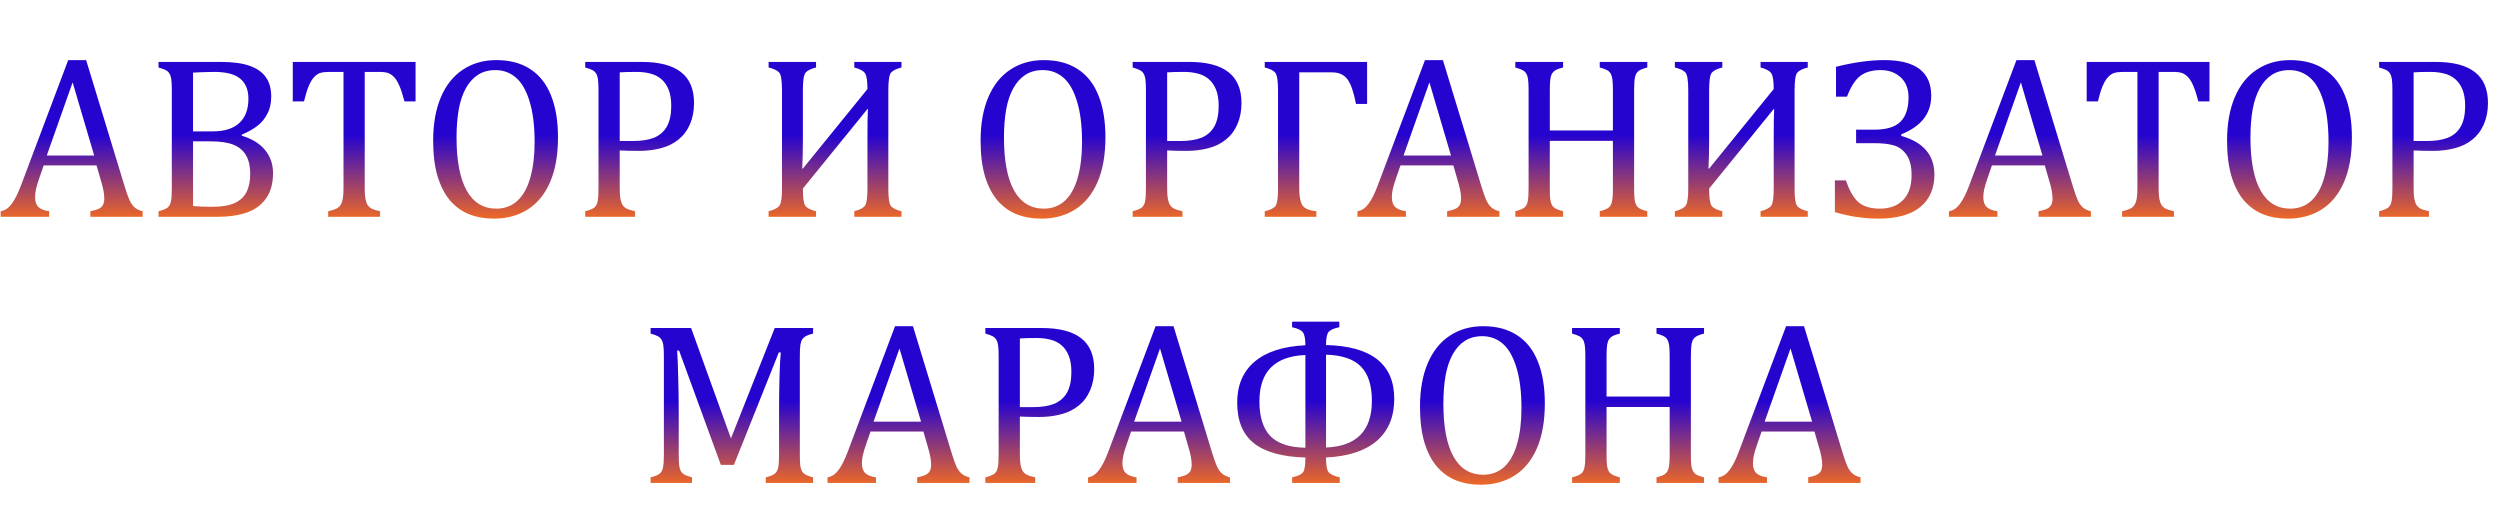
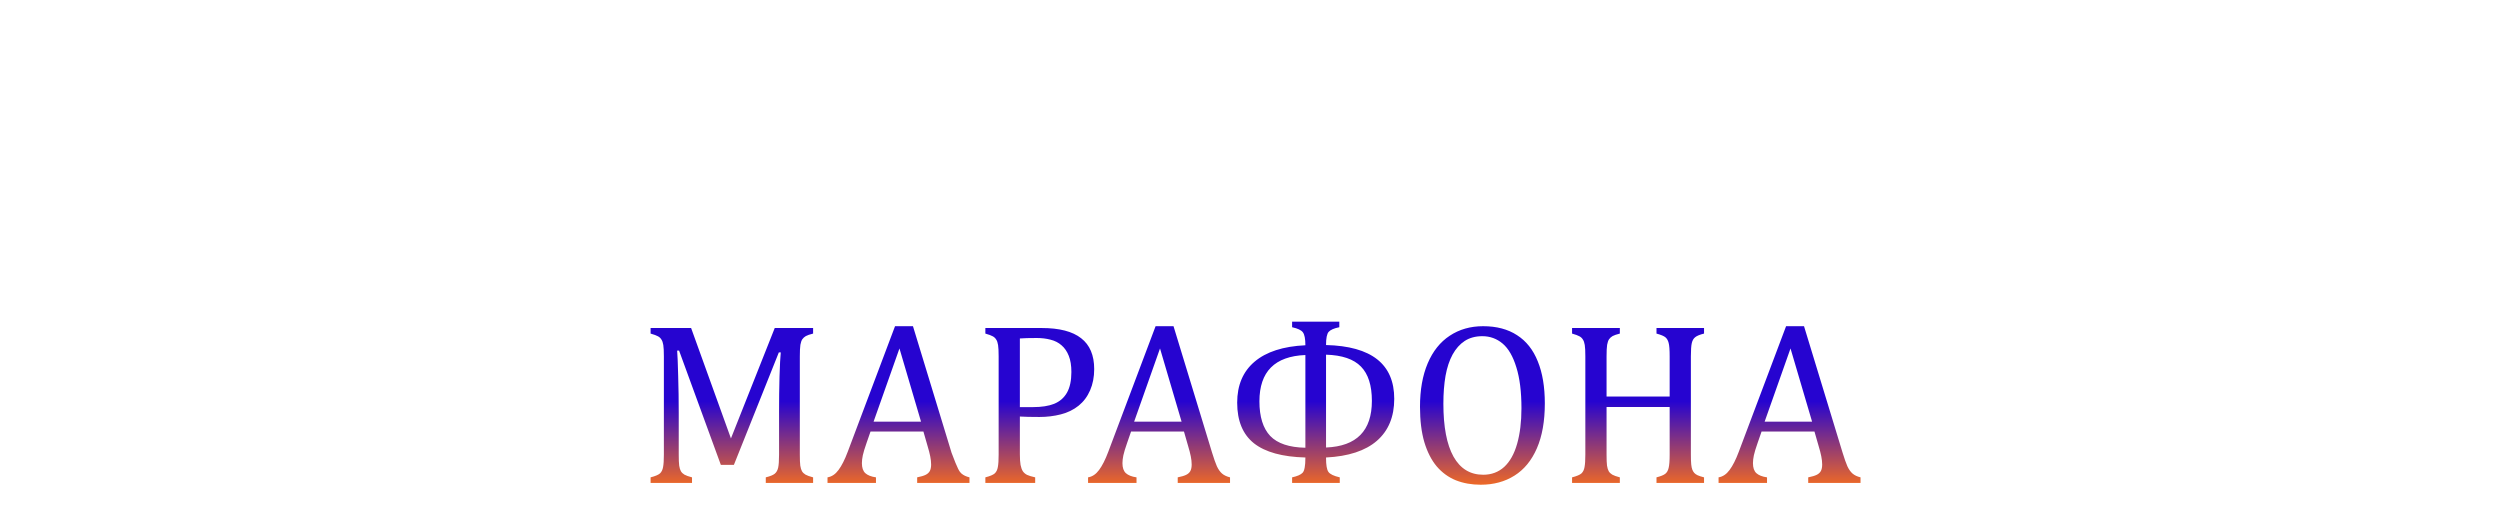
<svg xmlns="http://www.w3.org/2000/svg" width="761" height="162" viewBox="0 0 761 162" fill="none">
-   <path d="M27.497 66V64.307C28.648 64.077 29.5 63.824 30.053 63.547C30.629 63.271 31.055 62.891 31.331 62.407C31.607 61.901 31.746 61.233 31.746 60.404C31.746 59.621 31.654 58.78 31.469 57.882C31.285 56.961 31.02 55.936 30.675 54.808L29.397 50.352H13.299L12.125 53.737C11.526 55.441 11.135 56.731 10.95 57.606C10.766 58.481 10.674 59.276 10.674 59.989C10.674 61.371 11.019 62.384 11.71 63.029C12.424 63.674 13.507 64.1 14.957 64.307V66H0.207V64.307C1.497 64.1 2.614 63.352 3.558 62.062C4.525 60.772 5.458 58.93 6.356 56.535L20.761 18.295H26.219L37.964 56.811C38.516 58.608 39 59.978 39.414 60.922C39.852 61.866 40.37 62.603 40.969 63.133C41.568 63.663 42.385 64.054 43.421 64.307V66H27.497ZM14.232 47.346H28.671L22.108 25.066L14.232 47.346ZM48.258 66V64.307C49.685 63.939 50.641 63.536 51.125 63.098C51.608 62.638 51.919 61.993 52.057 61.164C52.218 60.335 52.299 59.068 52.299 57.364V27.484C52.299 25.895 52.242 24.743 52.126 24.029C52.011 23.293 51.816 22.728 51.539 22.337C51.286 21.922 50.94 21.6 50.503 21.37C50.065 21.116 49.317 20.84 48.258 20.541V18.848H67.153C70.814 18.848 73.751 19.239 75.962 20.022C78.195 20.805 79.853 21.968 80.936 23.511C82.018 25.031 82.559 27 82.559 29.418C82.559 31.422 82.168 33.16 81.385 34.634C80.625 36.108 79.623 37.329 78.379 38.296C77.136 39.263 75.535 40.161 73.578 40.99V41.301C76.71 42.245 79.082 43.708 80.694 45.688C82.306 47.646 83.112 49.983 83.112 52.701C83.112 55.833 82.41 58.389 81.005 60.369C79.623 62.35 77.677 63.789 75.167 64.687C72.657 65.562 69.617 66 66.047 66H48.258ZM64.804 39.989C68.304 39.989 70.976 39.148 72.818 37.467C74.683 35.763 75.616 33.299 75.616 30.075C75.616 28.486 75.351 27.173 74.822 26.137C74.315 25.077 73.601 24.237 72.68 23.615C71.782 22.993 70.711 22.556 69.467 22.302C68.224 22.026 66.876 21.888 65.426 21.888C64.551 21.888 63.399 21.911 61.971 21.957C60.544 22.003 59.473 22.049 58.759 22.095V39.989H64.804ZM58.759 62.718C60.44 62.88 62.317 62.96 64.389 62.96C67.406 62.96 69.744 62.58 71.402 61.82C73.083 61.06 74.292 59.943 75.029 58.469C75.789 56.973 76.169 55.107 76.169 52.873C76.169 50.64 75.754 48.797 74.925 47.346C74.119 45.896 72.864 44.813 71.16 44.099C69.456 43.385 67.107 43.029 64.113 43.029H58.759V62.718ZM89.123 18.848H126.499V30.869H123.114C122.607 28.889 122.1 27.323 121.594 26.171C121.11 25.02 120.592 24.145 120.039 23.546C119.486 22.947 118.888 22.521 118.243 22.268C117.621 22.014 116.677 21.888 115.41 21.888H111.023V57.261C111.023 58.619 111.092 59.702 111.231 60.508C111.392 61.314 111.622 61.958 111.921 62.442C112.244 62.903 112.67 63.271 113.2 63.547C113.729 63.801 114.558 64.054 115.687 64.307V66H99.9V64.307C100.591 64.146 101.201 63.973 101.731 63.789C102.261 63.605 102.687 63.386 103.009 63.133C103.355 62.856 103.631 62.511 103.838 62.097C104.068 61.682 104.241 61.118 104.356 60.404C104.495 59.69 104.564 58.642 104.564 57.261V21.888H100.211C99.129 21.888 98.231 21.991 97.517 22.199C96.826 22.406 96.181 22.843 95.582 23.511C94.984 24.156 94.431 25.089 93.924 26.309C93.441 27.507 92.98 29.027 92.542 30.869H89.123V18.848ZM150.334 66.553C147.57 66.553 145.049 66.104 142.769 65.206C140.512 64.284 138.566 62.868 136.931 60.957C135.319 59.022 134.064 56.558 133.166 53.564C132.291 50.571 131.853 46.989 131.853 42.821C131.853 37.686 132.636 33.276 134.202 29.591C135.768 25.906 138.002 23.108 140.904 21.197C143.828 19.262 147.213 18.295 151.059 18.295C155.159 18.295 158.601 19.205 161.388 21.024C164.197 22.82 166.305 25.48 167.709 29.004C169.137 32.504 169.851 36.776 169.851 41.819C169.851 47.208 169.045 51.757 167.433 55.464C165.821 59.172 163.541 61.947 160.593 63.789C157.669 65.632 154.249 66.553 150.334 66.553ZM138.969 41.854C138.969 48.924 139.994 54.301 142.043 57.986C144.116 61.67 147.133 63.513 151.094 63.513C153.604 63.513 155.734 62.718 157.484 61.129C159.235 59.517 160.547 57.168 161.422 54.082C162.298 50.996 162.735 47.392 162.735 43.27C162.735 38.25 162.217 34.093 161.181 30.8C160.167 27.484 158.774 25.077 157.001 23.58C155.228 22.084 153.167 21.335 150.818 21.335C148.745 21.335 146.96 21.819 145.463 22.786C143.989 23.753 142.757 25.135 141.767 26.931C140.8 28.704 140.086 30.858 139.625 33.391C139.188 35.924 138.969 38.745 138.969 41.854ZM188.643 57.261C188.643 58.619 188.712 59.702 188.85 60.508C189.011 61.314 189.242 61.958 189.541 62.442C189.863 62.903 190.289 63.271 190.819 63.547C191.349 63.801 192.178 64.054 193.306 64.307V66H178.142V64.307C179.569 63.939 180.525 63.536 181.009 63.098C181.492 62.638 181.803 61.993 181.941 61.164C182.103 60.335 182.183 59.068 182.183 57.364V27.484C182.183 25.895 182.126 24.743 182.01 24.029C181.895 23.293 181.7 22.728 181.423 22.337C181.17 21.922 180.824 21.6 180.387 21.37C179.949 21.116 179.201 20.84 178.142 20.541V18.848H195.275C200.664 18.848 204.671 19.884 207.296 21.957C209.945 24.006 211.269 27.138 211.269 31.353C211.269 33.748 210.854 35.901 210.025 37.812C209.196 39.724 208.022 41.29 206.502 42.51C204.982 43.731 203.186 44.606 201.113 45.136C199.04 45.665 196.864 45.93 194.584 45.93C192.028 45.93 190.048 45.884 188.643 45.792V57.261ZM188.643 42.925H192.65C195.252 42.925 197.394 42.591 199.075 41.923C200.779 41.232 202.08 40.104 202.978 38.538C203.877 36.949 204.326 34.853 204.326 32.251C204.326 30.27 204.061 28.624 203.531 27.311C203.001 25.975 202.265 24.905 201.32 24.099C200.399 23.293 199.294 22.728 198.004 22.406C196.715 22.061 195.31 21.888 193.79 21.888C191.51 21.888 189.794 21.934 188.643 22.026V42.925ZM260.045 66V64.307C261.795 63.847 262.9 63.248 263.361 62.511C263.821 61.751 264.052 60.047 264.052 57.399V42.545C264.052 37.686 264.098 34.565 264.19 33.184H264.052L244.396 57.399C244.396 60.162 244.638 61.901 245.122 62.615C245.628 63.329 246.722 63.893 248.403 64.307V66H233.964V64.307C235.737 63.847 236.854 63.248 237.315 62.511C237.798 61.751 238.04 60.047 238.04 57.399V27.518C238.04 24.479 237.741 22.648 237.142 22.026C236.543 21.404 235.484 20.909 233.964 20.541V18.848H248.403V20.541C246.86 20.932 245.801 21.45 245.225 22.095C244.673 22.717 244.396 24.525 244.396 27.518V42.718C244.396 46.126 244.327 48.993 244.189 51.319H244.396L264.052 27.104C264.052 24.663 263.81 23.074 263.326 22.337C262.866 21.6 261.772 21.001 260.045 20.541V18.848H274.415V20.541C272.872 20.932 271.812 21.45 271.237 22.095C270.684 22.717 270.408 24.525 270.408 27.518V57.399C270.408 60.162 270.649 61.901 271.133 62.615C271.64 63.329 272.734 63.893 274.415 64.307V66H260.045ZM316.972 66.553C314.209 66.553 311.687 66.104 309.407 65.206C307.151 64.284 305.205 62.868 303.57 60.957C301.957 59.022 300.702 56.558 299.804 53.564C298.929 50.571 298.492 46.989 298.492 42.821C298.492 37.686 299.275 33.276 300.841 29.591C302.407 25.906 304.64 23.108 307.542 21.197C310.467 19.262 313.852 18.295 317.698 18.295C321.797 18.295 325.24 19.205 328.026 21.024C330.836 22.82 332.943 25.48 334.348 29.004C335.776 32.504 336.49 36.776 336.49 41.819C336.49 47.208 335.684 51.757 334.072 55.464C332.46 59.172 330.18 61.947 327.232 63.789C324.307 65.632 320.887 66.553 316.972 66.553ZM305.608 41.854C305.608 48.924 306.632 54.301 308.682 57.986C310.755 61.67 313.771 63.513 317.732 63.513C320.243 63.513 322.373 62.718 324.123 61.129C325.873 59.517 327.186 57.168 328.061 54.082C328.936 50.996 329.374 47.392 329.374 43.27C329.374 38.25 328.855 34.093 327.819 30.8C326.806 27.484 325.413 25.077 323.639 23.58C321.866 22.084 319.805 21.335 317.456 21.335C315.383 21.335 313.599 21.819 312.102 22.786C310.628 23.753 309.396 25.135 308.406 26.931C307.438 28.704 306.725 30.858 306.264 33.391C305.826 35.924 305.608 38.745 305.608 41.854ZM355.281 57.261C355.281 58.619 355.35 59.702 355.489 60.508C355.65 61.314 355.88 61.958 356.179 62.442C356.502 62.903 356.928 63.271 357.458 63.547C357.987 63.801 358.816 64.054 359.945 64.307V66H344.78V64.307C346.208 63.939 347.164 63.536 347.647 63.098C348.131 62.638 348.442 61.993 348.58 61.164C348.741 60.335 348.822 59.068 348.822 57.364V27.484C348.822 25.895 348.764 24.743 348.649 24.029C348.534 23.293 348.338 22.728 348.062 22.337C347.808 21.922 347.463 21.6 347.025 21.37C346.588 21.116 345.839 20.84 344.78 20.541V18.848H361.914C367.303 18.848 371.31 19.884 373.935 21.957C376.583 24.006 377.907 27.138 377.907 31.353C377.907 33.748 377.493 35.901 376.664 37.812C375.835 39.724 374.66 41.29 373.14 42.51C371.62 43.731 369.824 44.606 367.752 45.136C365.679 45.665 363.503 45.93 361.223 45.93C358.667 45.93 356.686 45.884 355.281 45.792V57.261ZM355.281 42.925H359.288C361.891 42.925 364.032 42.591 365.714 41.923C367.418 41.232 368.719 40.104 369.617 38.538C370.515 36.949 370.964 34.853 370.964 32.251C370.964 30.27 370.699 28.624 370.17 27.311C369.64 25.975 368.903 24.905 367.959 24.099C367.038 23.293 365.932 22.728 364.643 22.406C363.353 22.061 361.948 21.888 360.428 21.888C358.148 21.888 356.433 21.934 355.281 22.026V42.925ZM412.762 31.629C412.048 27.968 411.173 25.457 410.137 24.099C409.1 22.717 407.534 22.026 405.439 22.026H395.49V57.261C395.49 59.702 395.801 61.429 396.423 62.442C397.045 63.455 398.472 64.077 400.706 64.307V66H384.989V64.307C386.67 63.916 387.764 63.375 388.271 62.684C388.777 61.993 389.03 60.231 389.03 57.399V27.518C389.03 24.64 388.754 22.855 388.201 22.164C387.672 21.473 386.601 20.932 384.989 20.541V18.848H416.147V31.629H412.762ZM440.5 66V64.307C441.652 64.077 442.504 63.824 443.057 63.547C443.632 63.271 444.058 62.891 444.335 62.407C444.611 61.901 444.749 61.233 444.749 60.404C444.749 59.621 444.657 58.78 444.473 57.882C444.289 56.961 444.024 55.936 443.679 54.808L442.4 50.352H426.303L425.129 53.737C424.53 55.441 424.138 56.731 423.954 57.606C423.77 58.481 423.678 59.276 423.678 59.989C423.678 61.371 424.023 62.384 424.714 63.029C425.428 63.674 426.51 64.1 427.961 64.307V66H413.211V64.307C414.501 64.1 415.618 63.352 416.562 62.062C417.529 60.772 418.462 58.93 419.36 56.535L433.764 18.295H439.222L450.967 56.811C451.52 58.608 452.004 59.978 452.418 60.922C452.856 61.866 453.374 62.603 453.973 63.133C454.571 63.663 455.389 64.054 456.425 64.307V66H440.5ZM427.236 47.346H441.675L435.112 25.066L427.236 47.346ZM497.428 57.364C497.428 58.7 497.463 59.702 497.532 60.369C497.601 61.037 497.716 61.578 497.877 61.993C498.039 62.384 498.234 62.707 498.465 62.96C498.695 63.214 499.017 63.444 499.432 63.651C499.87 63.858 500.537 64.077 501.435 64.307V66H486.962V64.307C488.228 63.985 489.115 63.628 489.622 63.236C490.128 62.845 490.474 62.246 490.658 61.44C490.865 60.634 490.969 59.276 490.969 57.364V42.89H471.762V57.364C471.762 58.907 471.809 60.035 471.901 60.749C472.016 61.463 472.189 62.028 472.419 62.442C472.672 62.856 473.029 63.202 473.49 63.478C473.973 63.755 474.745 64.031 475.804 64.307V66H461.261V64.307C462.689 63.939 463.645 63.536 464.128 63.098C464.612 62.638 464.923 61.993 465.061 61.164C465.222 60.335 465.303 59.068 465.303 57.364V27.484C465.303 25.895 465.245 24.743 465.13 24.029C465.015 23.293 464.819 22.728 464.543 22.337C464.29 21.922 463.944 21.6 463.507 21.37C463.069 21.116 462.321 20.84 461.261 20.541V18.848H475.804V20.541C474.791 20.794 474.054 21.047 473.593 21.3C473.156 21.554 472.799 21.876 472.522 22.268C472.269 22.636 472.073 23.2 471.935 23.96C471.82 24.72 471.762 25.895 471.762 27.484V39.712H490.969V27.484C490.969 25.48 490.865 24.11 490.658 23.373C490.474 22.636 490.151 22.072 489.691 21.68C489.23 21.289 488.32 20.909 486.962 20.541V18.848H501.435V20.541C500.146 20.863 499.248 21.231 498.741 21.646C498.234 22.038 497.889 22.636 497.705 23.442C497.521 24.248 497.428 25.596 497.428 27.484V57.364ZM535.91 66V64.307C537.66 63.847 538.766 63.248 539.226 62.511C539.687 61.751 539.917 60.047 539.917 57.399V42.545C539.917 37.686 539.963 34.565 540.055 33.184H539.917L520.262 57.399C520.262 60.162 520.504 61.901 520.987 62.615C521.494 63.329 522.588 63.893 524.269 64.307V66H509.83V64.307C511.603 63.847 512.72 63.248 513.18 62.511C513.664 61.751 513.906 60.047 513.906 57.399V27.518C513.906 24.479 513.606 22.648 513.008 22.026C512.409 21.404 511.35 20.909 509.83 20.541V18.848H524.269V20.541C522.726 20.932 521.667 21.45 521.091 22.095C520.538 22.717 520.262 24.525 520.262 27.518V42.718C520.262 46.126 520.193 48.993 520.055 51.319H520.262L539.917 27.104C539.917 24.663 539.675 23.074 539.192 22.337C538.731 21.6 537.637 21.001 535.91 20.541V18.848H550.28V20.541C548.737 20.932 547.678 21.45 547.102 22.095C546.549 22.717 546.273 24.525 546.273 27.518V57.399C546.273 60.162 546.515 61.901 546.999 62.615C547.505 63.329 548.599 63.893 550.28 64.307V66H535.91ZM558.536 64.584V54.911H561.887C563.015 58.182 564.339 60.438 565.859 61.682C567.402 62.903 569.509 63.513 572.181 63.513C575.221 63.513 577.593 62.638 579.297 60.888C581.024 59.114 581.888 56.581 581.888 53.288C581.888 50.617 581.369 48.556 580.333 47.105C579.32 45.654 578.053 44.71 576.533 44.272C575.013 43.812 573.01 43.581 570.523 43.581H564.996V39.471H570.592C574.23 39.471 576.867 38.664 578.502 37.052C580.137 35.417 580.955 32.942 580.955 29.625C580.955 27.023 580.16 24.997 578.571 23.546C576.982 22.072 574.944 21.335 572.457 21.335C569.901 21.335 567.84 21.922 566.274 23.097C564.731 24.271 563.384 26.378 562.232 29.418H558.882V20.333C564.27 18.975 569.176 18.295 573.597 18.295C583.108 18.295 587.864 21.911 587.864 29.142C587.864 34.554 584.824 38.469 578.744 40.887V41.37C585.469 43.282 588.831 47.208 588.831 53.15C588.831 57.41 587.38 60.715 584.478 63.064C581.6 65.39 577.328 66.553 571.663 66.553C567.448 66.553 563.073 65.896 558.536 64.584ZM620.542 66V64.307C621.693 64.077 622.545 63.824 623.098 63.547C623.674 63.271 624.1 62.891 624.376 62.407C624.653 61.901 624.791 61.233 624.791 60.404C624.791 59.621 624.699 58.78 624.514 57.882C624.33 56.961 624.065 55.936 623.72 54.808L622.442 50.352H606.345L605.17 53.737C604.571 55.441 604.18 56.731 603.996 57.606C603.811 58.481 603.719 59.276 603.719 59.989C603.719 61.371 604.065 62.384 604.756 63.029C605.469 63.674 606.552 64.1 608.003 64.307V66H593.252V64.307C594.542 64.1 595.659 63.352 596.603 62.062C597.57 60.772 598.503 58.93 599.401 56.535L613.806 18.295H619.264L631.009 56.811C631.561 58.608 632.045 59.978 632.46 60.922C632.897 61.866 633.415 62.603 634.014 63.133C634.613 63.663 635.43 64.054 636.467 64.307V66H620.542ZM607.277 47.346H621.716L615.153 25.066L607.277 47.346ZM635.188 18.848H672.565V30.869H669.179C668.673 28.889 668.166 27.323 667.659 26.171C667.176 25.02 666.658 24.145 666.105 23.546C665.552 22.947 664.954 22.521 664.309 22.268C663.687 22.014 662.743 21.888 661.476 21.888H657.089V57.261C657.089 58.619 657.158 59.702 657.296 60.508C657.458 61.314 657.688 61.958 657.987 62.442C658.31 62.903 658.736 63.271 659.265 63.547C659.795 63.801 660.624 64.054 661.753 64.307V66H645.966V64.307C646.657 64.146 647.267 63.973 647.797 63.789C648.327 63.605 648.753 63.386 649.075 63.133C649.42 62.856 649.697 62.511 649.904 62.097C650.134 61.682 650.307 61.118 650.422 60.404C650.56 59.69 650.629 58.642 650.629 57.261V21.888H646.277C645.195 21.888 644.296 21.991 643.583 22.199C642.892 22.406 642.247 22.843 641.648 23.511C641.049 24.156 640.497 25.089 639.99 26.309C639.506 27.507 639.046 29.027 638.608 30.869H635.188V18.848ZM696.4 66.553C693.636 66.553 691.115 66.104 688.835 65.206C686.578 64.284 684.632 62.868 682.997 60.957C681.385 59.022 680.13 56.558 679.232 53.564C678.356 50.571 677.919 46.989 677.919 42.821C677.919 37.686 678.702 33.276 680.268 29.591C681.834 25.906 684.068 23.108 686.969 21.197C689.894 19.262 693.279 18.295 697.125 18.295C701.224 18.295 704.667 19.205 707.454 21.024C710.263 22.82 712.37 25.48 713.775 29.004C715.203 32.504 715.917 36.776 715.917 41.819C715.917 47.208 715.111 51.757 713.499 55.464C711.887 59.172 709.607 61.947 706.659 63.789C703.735 65.632 700.315 66.553 696.4 66.553ZM685.035 41.854C685.035 48.924 686.06 54.301 688.109 57.986C690.182 61.67 693.199 63.513 697.16 63.513C699.67 63.513 701.8 62.718 703.55 61.129C705.301 59.517 706.613 57.168 707.488 54.082C708.363 50.996 708.801 47.392 708.801 43.27C708.801 38.25 708.283 34.093 707.246 30.8C706.233 27.484 704.84 25.077 703.067 23.58C701.293 22.084 699.232 21.335 696.883 21.335C694.811 21.335 693.026 21.819 691.529 22.786C690.055 23.753 688.823 25.135 687.833 26.931C686.866 28.704 686.152 30.858 685.691 33.391C685.254 35.924 685.035 38.745 685.035 41.854ZM734.709 57.261C734.709 58.619 734.778 59.702 734.916 60.508C735.077 61.314 735.307 61.958 735.607 62.442C735.929 62.903 736.355 63.271 736.885 63.547C737.415 63.801 738.244 64.054 739.372 64.307V66H724.207V64.307C725.635 63.939 726.591 63.536 727.075 63.098C727.558 62.638 727.869 61.993 728.007 61.164C728.168 60.335 728.249 59.068 728.249 57.364V27.484C728.249 25.895 728.191 24.743 728.076 24.029C727.961 23.293 727.765 22.728 727.489 22.337C727.236 21.922 726.89 21.6 726.453 21.37C726.015 21.116 725.267 20.84 724.207 20.541V18.848H741.341C746.73 18.848 750.737 19.884 753.362 21.957C756.011 24.006 757.335 27.138 757.335 31.353C757.335 33.748 756.92 35.901 756.091 37.812C755.262 39.724 754.088 41.29 752.568 42.51C751.048 43.731 749.252 44.606 747.179 45.136C745.106 45.665 742.93 45.93 740.65 45.93C738.094 45.93 736.113 45.884 734.709 45.792V57.261ZM734.709 42.925H738.716C741.318 42.925 743.46 42.591 745.141 41.923C746.845 41.232 748.146 40.104 749.044 38.538C749.942 36.949 750.392 34.853 750.392 32.251C750.392 30.27 750.127 28.624 749.597 27.311C749.067 25.975 748.33 24.905 747.386 24.099C746.465 23.293 745.36 22.728 744.07 22.406C742.78 22.061 741.376 21.888 739.856 21.888C737.576 21.888 735.86 21.934 734.709 22.026V42.925Z" fill="url(#paint0_linear_152_198)" />
-   <path d="M247.508 101.541C246.495 101.794 245.758 102.047 245.297 102.301C244.86 102.554 244.503 102.876 244.226 103.268C243.973 103.636 243.777 104.2 243.639 104.96C243.524 105.72 243.466 106.895 243.466 108.484V138.364C243.466 139.907 243.513 141.035 243.605 141.749C243.72 142.463 243.893 143.027 244.123 143.442C244.376 143.857 244.733 144.202 245.194 144.478C245.677 144.755 246.449 145.031 247.508 145.307V147H233.103V145.307C234.416 144.985 235.326 144.616 235.832 144.202C236.339 143.787 236.684 143.177 236.869 142.371C237.053 141.565 237.145 140.229 237.145 138.364V125.134C237.145 121.656 237.191 118.145 237.283 114.598C237.398 111.029 237.525 108.587 237.663 107.275H237.076L223.397 141.508H219.424L206.712 106.722H206.125C206.24 108.127 206.344 110.672 206.436 114.356C206.551 118.041 206.608 121.829 206.608 125.721V138.364C206.608 139.907 206.654 141.035 206.747 141.749C206.862 142.463 207.034 143.027 207.265 143.442C207.518 143.857 207.875 144.202 208.336 144.478C208.819 144.755 209.591 145.031 210.65 145.307V147H198.042V145.307C199.469 144.939 200.425 144.536 200.909 144.098C201.392 143.638 201.703 142.993 201.841 142.164C202.003 141.335 202.083 140.068 202.083 138.364V108.484C202.083 106.895 202.026 105.743 201.91 105.029C201.795 104.293 201.6 103.728 201.323 103.337C201.07 102.922 200.724 102.6 200.287 102.37C199.849 102.116 199.101 101.84 198.042 101.541V99.848H210.374L222.499 133.459L235.832 99.848H247.508V101.541ZM279.185 147V145.307C280.336 145.077 281.188 144.824 281.741 144.547C282.317 144.271 282.743 143.891 283.019 143.407C283.295 142.901 283.433 142.233 283.433 141.404C283.433 140.621 283.341 139.78 283.157 138.882C282.973 137.961 282.708 136.936 282.363 135.808L281.085 131.352H264.987L263.813 134.737C263.214 136.441 262.822 137.731 262.638 138.606C262.454 139.481 262.362 140.276 262.362 140.989C262.362 142.371 262.707 143.384 263.398 144.029C264.112 144.674 265.194 145.1 266.645 145.307V147H251.895V145.307C253.185 145.1 254.302 144.352 255.246 143.062C256.213 141.772 257.146 139.93 258.044 137.535L272.449 99.295H277.907L289.651 137.811C290.204 139.608 290.688 140.978 291.102 141.922C291.54 142.866 292.058 143.603 292.657 144.133C293.255 144.663 294.073 145.054 295.109 145.307V147H279.185ZM265.92 128.346H280.359L273.796 106.066L265.92 128.346ZM310.447 138.26C310.447 139.619 310.516 140.702 310.654 141.508C310.815 142.314 311.045 142.958 311.345 143.442C311.667 143.903 312.093 144.271 312.623 144.547C313.153 144.801 313.982 145.054 315.11 145.307V147H299.945V145.307C301.373 144.939 302.329 144.536 302.812 144.098C303.296 143.638 303.607 142.993 303.745 142.164C303.906 141.335 303.987 140.068 303.987 138.364V108.484C303.987 106.895 303.929 105.743 303.814 105.029C303.699 104.293 303.503 103.728 303.227 103.337C302.974 102.922 302.628 102.6 302.191 102.37C301.753 102.116 301.005 101.84 299.945 101.541V99.848H317.079C322.468 99.848 326.475 100.884 329.1 102.957C331.749 105.006 333.073 108.138 333.073 112.353C333.073 114.748 332.658 116.901 331.829 118.812C331 120.724 329.826 122.29 328.306 123.51C326.786 124.731 324.989 125.606 322.917 126.136C320.844 126.665 318.668 126.93 316.388 126.93C313.832 126.93 311.851 126.884 310.447 126.792V138.26ZM310.447 123.925H314.454C317.056 123.925 319.198 123.591 320.879 122.923C322.583 122.232 323.884 121.104 324.782 119.538C325.68 117.949 326.129 115.853 326.129 113.251C326.129 111.27 325.865 109.624 325.335 108.311C324.805 106.975 324.068 105.905 323.124 105.099C322.203 104.293 321.098 103.728 319.808 103.406C318.518 103.06 317.114 102.888 315.594 102.888C313.314 102.888 311.598 102.934 310.447 103.026V123.925ZM358.497 147V145.307C359.648 145.077 360.5 144.824 361.053 144.547C361.629 144.271 362.055 143.891 362.331 143.407C362.608 142.901 362.746 142.233 362.746 141.404C362.746 140.621 362.654 139.78 362.469 138.882C362.285 137.961 362.02 136.936 361.675 135.808L360.397 131.352H344.299L343.125 134.737C342.526 136.441 342.135 137.731 341.95 138.606C341.766 139.481 341.674 140.276 341.674 140.989C341.674 142.371 342.019 143.384 342.71 144.029C343.424 144.674 344.507 145.1 345.957 145.307V147H331.207V145.307C332.497 145.1 333.614 144.352 334.558 143.062C335.525 141.772 336.458 139.93 337.356 137.535L351.761 99.295H357.219L368.964 137.811C369.516 139.608 370 140.978 370.414 141.922C370.852 142.866 371.37 143.603 371.969 144.133C372.568 144.663 373.385 145.054 374.421 145.307V147H358.497ZM345.232 128.346H359.671L353.108 106.066L345.232 128.346ZM403.645 139.262V139.4C403.645 141.542 403.887 142.958 404.371 143.649C404.854 144.34 406.006 144.893 407.825 145.307V147H393.317V145.307C394.906 144.962 395.977 144.49 396.529 143.891C397.082 143.292 397.358 141.795 397.358 139.4V139.262C390.358 139.078 385.141 137.639 381.71 134.944C378.302 132.227 376.598 128.105 376.598 122.578C376.598 117.258 378.359 113.101 381.883 110.107C385.429 107.091 390.588 105.421 397.358 105.099C397.358 103.141 397.105 101.828 396.598 101.161C396.115 100.493 395.021 99.975 393.317 99.606V97.913H407.687V99.606C406.075 99.928 404.993 100.401 404.44 101.022C403.91 101.621 403.645 102.957 403.645 105.029C417.486 105.375 424.406 110.833 424.406 121.403C424.406 126.861 422.644 131.121 419.121 134.184C415.62 137.224 410.462 138.917 403.645 139.262ZM403.645 107.966V136.222C412.949 135.854 417.601 131.121 417.601 122.025C417.601 117.327 416.496 113.85 414.285 111.593C412.074 109.313 408.528 108.104 403.645 107.966ZM397.358 108.069C388.032 108.438 383.368 113.136 383.368 122.163C383.368 126.861 384.462 130.373 386.65 132.699C388.861 135.002 392.43 136.199 397.358 136.291V108.069ZM450.728 147.553C447.965 147.553 445.443 147.104 443.163 146.205C440.906 145.284 438.96 143.868 437.325 141.957C435.713 140.022 434.458 137.558 433.56 134.564C432.685 131.571 432.247 127.989 432.247 123.821C432.247 118.686 433.03 114.276 434.596 110.591C436.162 106.906 438.396 104.108 441.298 102.197C444.223 100.262 447.608 99.295 451.454 99.295C455.553 99.295 458.996 100.205 461.782 102.024C464.592 103.82 466.699 106.48 468.104 110.004C469.532 113.504 470.245 117.776 470.245 122.819C470.245 128.208 469.439 132.757 467.827 136.464C466.215 140.172 463.936 142.947 460.988 144.789C458.063 146.632 454.643 147.553 450.728 147.553ZM439.363 122.854C439.363 129.924 440.388 135.301 442.438 138.986C444.51 142.671 447.527 144.513 451.488 144.513C453.998 144.513 456.129 143.718 457.879 142.129C459.629 140.517 460.942 138.168 461.817 135.082C462.692 131.997 463.13 128.392 463.13 124.27C463.13 119.25 462.611 115.093 461.575 111.8C460.562 108.484 459.168 106.077 457.395 104.58C455.622 103.084 453.561 102.335 451.212 102.335C449.139 102.335 447.355 102.819 445.858 103.786C444.384 104.753 443.152 106.135 442.162 107.931C441.194 109.704 440.48 111.858 440.02 114.391C439.582 116.924 439.363 119.745 439.363 122.854ZM514.703 138.364C514.703 139.7 514.738 140.702 514.807 141.369C514.876 142.037 514.991 142.578 515.152 142.993C515.313 143.384 515.509 143.707 515.739 143.96C515.97 144.213 516.292 144.444 516.707 144.651C517.144 144.858 517.812 145.077 518.71 145.307V147H504.236V145.307C505.503 144.985 506.39 144.628 506.896 144.237C507.403 143.845 507.748 143.246 507.933 142.44C508.14 141.634 508.244 140.276 508.244 138.364V123.89H489.037V138.364C489.037 139.907 489.083 141.035 489.175 141.749C489.291 142.463 489.463 143.027 489.694 143.442C489.947 143.857 490.304 144.202 490.764 144.478C491.248 144.755 492.02 145.031 493.079 145.307V147H478.536V145.307C479.964 144.939 480.919 144.536 481.403 144.098C481.887 143.638 482.198 142.993 482.336 142.164C482.497 141.335 482.578 140.068 482.578 138.364V108.484C482.578 106.895 482.52 105.743 482.405 105.029C482.29 104.293 482.094 103.728 481.818 103.337C481.564 102.922 481.219 102.6 480.781 102.37C480.344 102.116 479.595 101.84 478.536 101.541V99.848H493.079V101.541C492.066 101.794 491.329 102.047 490.868 102.301C490.431 102.554 490.074 102.876 489.797 103.268C489.544 103.636 489.348 104.2 489.21 104.96C489.095 105.72 489.037 106.895 489.037 108.484V120.712H508.244V108.484C508.244 106.48 508.14 105.11 507.933 104.373C507.748 103.636 507.426 103.072 506.965 102.681C506.505 102.289 505.595 101.909 504.236 101.541V99.848H518.71V101.541C517.421 101.863 516.522 102.231 516.016 102.646C515.509 103.037 515.164 103.636 514.98 104.442C514.795 105.248 514.703 106.595 514.703 108.484V138.364ZM550.421 147V145.307C551.573 145.077 552.425 144.824 552.978 144.547C553.553 144.271 553.979 143.891 554.256 143.407C554.532 142.901 554.67 142.233 554.67 141.404C554.67 140.621 554.578 139.78 554.394 138.882C554.21 137.961 553.945 136.936 553.599 135.808L552.321 131.352H536.224L535.049 134.737C534.451 136.441 534.059 137.731 533.875 138.606C533.691 139.481 533.599 140.276 533.599 140.989C533.599 142.371 533.944 143.384 534.635 144.029C535.349 144.674 536.431 145.1 537.882 145.307V147H523.132V145.307C524.421 145.1 525.538 144.352 526.483 143.062C527.45 141.772 528.382 139.93 529.281 137.535L543.685 99.295H549.143L560.888 137.811C561.441 139.608 561.924 140.978 562.339 141.922C562.776 142.866 563.295 143.603 563.893 144.133C564.492 144.663 565.31 145.054 566.346 145.307V147H550.421ZM537.157 128.346H551.596L545.032 106.066L537.157 128.346Z" fill="url(#paint1_linear_152_198)" />
+   <path d="M247.508 101.541C246.495 101.794 245.758 102.047 245.297 102.301C244.86 102.554 244.503 102.876 244.226 103.268C243.973 103.636 243.777 104.2 243.639 104.96C243.524 105.72 243.466 106.895 243.466 108.484V138.364C243.466 139.907 243.513 141.035 243.605 141.749C243.72 142.463 243.893 143.027 244.123 143.442C244.376 143.857 244.733 144.202 245.194 144.478C245.677 144.755 246.449 145.031 247.508 145.307V147H233.103V145.307C234.416 144.985 235.326 144.616 235.832 144.202C236.339 143.787 236.684 143.177 236.869 142.371C237.053 141.565 237.145 140.229 237.145 138.364V125.134C237.145 121.656 237.191 118.145 237.283 114.598C237.398 111.029 237.525 108.587 237.663 107.275H237.076L223.397 141.508H219.424L206.712 106.722H206.125C206.24 108.127 206.344 110.672 206.436 114.356C206.551 118.041 206.608 121.829 206.608 125.721V138.364C206.608 139.907 206.654 141.035 206.747 141.749C206.862 142.463 207.034 143.027 207.265 143.442C207.518 143.857 207.875 144.202 208.336 144.478C208.819 144.755 209.591 145.031 210.65 145.307V147H198.042V145.307C199.469 144.939 200.425 144.536 200.909 144.098C201.392 143.638 201.703 142.993 201.841 142.164C202.003 141.335 202.083 140.068 202.083 138.364V108.484C202.083 106.895 202.026 105.743 201.91 105.029C201.795 104.293 201.6 103.728 201.323 103.337C201.07 102.922 200.724 102.6 200.287 102.37C199.849 102.116 199.101 101.84 198.042 101.541V99.848H210.374L222.499 133.459L235.832 99.848H247.508V101.541ZM279.185 147V145.307C280.336 145.077 281.188 144.824 281.741 144.547C282.317 144.271 282.743 143.891 283.019 143.407C283.295 142.901 283.433 142.233 283.433 141.404C283.433 140.621 283.341 139.78 283.157 138.882C282.973 137.961 282.708 136.936 282.363 135.808L281.085 131.352H264.987L263.813 134.737C263.214 136.441 262.822 137.731 262.638 138.606C262.454 139.481 262.362 140.276 262.362 140.989C262.362 142.371 262.707 143.384 263.398 144.029C264.112 144.674 265.194 145.1 266.645 145.307V147H251.895V145.307C253.185 145.1 254.302 144.352 255.246 143.062C256.213 141.772 257.146 139.93 258.044 137.535L272.449 99.295H277.907L289.651 137.811C291.54 142.866 292.058 143.603 292.657 144.133C293.255 144.663 294.073 145.054 295.109 145.307V147H279.185ZM265.92 128.346H280.359L273.796 106.066L265.92 128.346ZM310.447 138.26C310.447 139.619 310.516 140.702 310.654 141.508C310.815 142.314 311.045 142.958 311.345 143.442C311.667 143.903 312.093 144.271 312.623 144.547C313.153 144.801 313.982 145.054 315.11 145.307V147H299.945V145.307C301.373 144.939 302.329 144.536 302.812 144.098C303.296 143.638 303.607 142.993 303.745 142.164C303.906 141.335 303.987 140.068 303.987 138.364V108.484C303.987 106.895 303.929 105.743 303.814 105.029C303.699 104.293 303.503 103.728 303.227 103.337C302.974 102.922 302.628 102.6 302.191 102.37C301.753 102.116 301.005 101.84 299.945 101.541V99.848H317.079C322.468 99.848 326.475 100.884 329.1 102.957C331.749 105.006 333.073 108.138 333.073 112.353C333.073 114.748 332.658 116.901 331.829 118.812C331 120.724 329.826 122.29 328.306 123.51C326.786 124.731 324.989 125.606 322.917 126.136C320.844 126.665 318.668 126.93 316.388 126.93C313.832 126.93 311.851 126.884 310.447 126.792V138.26ZM310.447 123.925H314.454C317.056 123.925 319.198 123.591 320.879 122.923C322.583 122.232 323.884 121.104 324.782 119.538C325.68 117.949 326.129 115.853 326.129 113.251C326.129 111.27 325.865 109.624 325.335 108.311C324.805 106.975 324.068 105.905 323.124 105.099C322.203 104.293 321.098 103.728 319.808 103.406C318.518 103.06 317.114 102.888 315.594 102.888C313.314 102.888 311.598 102.934 310.447 103.026V123.925ZM358.497 147V145.307C359.648 145.077 360.5 144.824 361.053 144.547C361.629 144.271 362.055 143.891 362.331 143.407C362.608 142.901 362.746 142.233 362.746 141.404C362.746 140.621 362.654 139.78 362.469 138.882C362.285 137.961 362.02 136.936 361.675 135.808L360.397 131.352H344.299L343.125 134.737C342.526 136.441 342.135 137.731 341.95 138.606C341.766 139.481 341.674 140.276 341.674 140.989C341.674 142.371 342.019 143.384 342.71 144.029C343.424 144.674 344.507 145.1 345.957 145.307V147H331.207V145.307C332.497 145.1 333.614 144.352 334.558 143.062C335.525 141.772 336.458 139.93 337.356 137.535L351.761 99.295H357.219L368.964 137.811C369.516 139.608 370 140.978 370.414 141.922C370.852 142.866 371.37 143.603 371.969 144.133C372.568 144.663 373.385 145.054 374.421 145.307V147H358.497ZM345.232 128.346H359.671L353.108 106.066L345.232 128.346ZM403.645 139.262V139.4C403.645 141.542 403.887 142.958 404.371 143.649C404.854 144.34 406.006 144.893 407.825 145.307V147H393.317V145.307C394.906 144.962 395.977 144.49 396.529 143.891C397.082 143.292 397.358 141.795 397.358 139.4V139.262C390.358 139.078 385.141 137.639 381.71 134.944C378.302 132.227 376.598 128.105 376.598 122.578C376.598 117.258 378.359 113.101 381.883 110.107C385.429 107.091 390.588 105.421 397.358 105.099C397.358 103.141 397.105 101.828 396.598 101.161C396.115 100.493 395.021 99.975 393.317 99.606V97.913H407.687V99.606C406.075 99.928 404.993 100.401 404.44 101.022C403.91 101.621 403.645 102.957 403.645 105.029C417.486 105.375 424.406 110.833 424.406 121.403C424.406 126.861 422.644 131.121 419.121 134.184C415.62 137.224 410.462 138.917 403.645 139.262ZM403.645 107.966V136.222C412.949 135.854 417.601 131.121 417.601 122.025C417.601 117.327 416.496 113.85 414.285 111.593C412.074 109.313 408.528 108.104 403.645 107.966ZM397.358 108.069C388.032 108.438 383.368 113.136 383.368 122.163C383.368 126.861 384.462 130.373 386.65 132.699C388.861 135.002 392.43 136.199 397.358 136.291V108.069ZM450.728 147.553C447.965 147.553 445.443 147.104 443.163 146.205C440.906 145.284 438.96 143.868 437.325 141.957C435.713 140.022 434.458 137.558 433.56 134.564C432.685 131.571 432.247 127.989 432.247 123.821C432.247 118.686 433.03 114.276 434.596 110.591C436.162 106.906 438.396 104.108 441.298 102.197C444.223 100.262 447.608 99.295 451.454 99.295C455.553 99.295 458.996 100.205 461.782 102.024C464.592 103.82 466.699 106.48 468.104 110.004C469.532 113.504 470.245 117.776 470.245 122.819C470.245 128.208 469.439 132.757 467.827 136.464C466.215 140.172 463.936 142.947 460.988 144.789C458.063 146.632 454.643 147.553 450.728 147.553ZM439.363 122.854C439.363 129.924 440.388 135.301 442.438 138.986C444.51 142.671 447.527 144.513 451.488 144.513C453.998 144.513 456.129 143.718 457.879 142.129C459.629 140.517 460.942 138.168 461.817 135.082C462.692 131.997 463.13 128.392 463.13 124.27C463.13 119.25 462.611 115.093 461.575 111.8C460.562 108.484 459.168 106.077 457.395 104.58C455.622 103.084 453.561 102.335 451.212 102.335C449.139 102.335 447.355 102.819 445.858 103.786C444.384 104.753 443.152 106.135 442.162 107.931C441.194 109.704 440.48 111.858 440.02 114.391C439.582 116.924 439.363 119.745 439.363 122.854ZM514.703 138.364C514.703 139.7 514.738 140.702 514.807 141.369C514.876 142.037 514.991 142.578 515.152 142.993C515.313 143.384 515.509 143.707 515.739 143.96C515.97 144.213 516.292 144.444 516.707 144.651C517.144 144.858 517.812 145.077 518.71 145.307V147H504.236V145.307C505.503 144.985 506.39 144.628 506.896 144.237C507.403 143.845 507.748 143.246 507.933 142.44C508.14 141.634 508.244 140.276 508.244 138.364V123.89H489.037V138.364C489.037 139.907 489.083 141.035 489.175 141.749C489.291 142.463 489.463 143.027 489.694 143.442C489.947 143.857 490.304 144.202 490.764 144.478C491.248 144.755 492.02 145.031 493.079 145.307V147H478.536V145.307C479.964 144.939 480.919 144.536 481.403 144.098C481.887 143.638 482.198 142.993 482.336 142.164C482.497 141.335 482.578 140.068 482.578 138.364V108.484C482.578 106.895 482.52 105.743 482.405 105.029C482.29 104.293 482.094 103.728 481.818 103.337C481.564 102.922 481.219 102.6 480.781 102.37C480.344 102.116 479.595 101.84 478.536 101.541V99.848H493.079V101.541C492.066 101.794 491.329 102.047 490.868 102.301C490.431 102.554 490.074 102.876 489.797 103.268C489.544 103.636 489.348 104.2 489.21 104.96C489.095 105.72 489.037 106.895 489.037 108.484V120.712H508.244V108.484C508.244 106.48 508.14 105.11 507.933 104.373C507.748 103.636 507.426 103.072 506.965 102.681C506.505 102.289 505.595 101.909 504.236 101.541V99.848H518.71V101.541C517.421 101.863 516.522 102.231 516.016 102.646C515.509 103.037 515.164 103.636 514.98 104.442C514.795 105.248 514.703 106.595 514.703 108.484V138.364ZM550.421 147V145.307C551.573 145.077 552.425 144.824 552.978 144.547C553.553 144.271 553.979 143.891 554.256 143.407C554.532 142.901 554.67 142.233 554.67 141.404C554.67 140.621 554.578 139.78 554.394 138.882C554.21 137.961 553.945 136.936 553.599 135.808L552.321 131.352H536.224L535.049 134.737C534.451 136.441 534.059 137.731 533.875 138.606C533.691 139.481 533.599 140.276 533.599 140.989C533.599 142.371 533.944 143.384 534.635 144.029C535.349 144.674 536.431 145.1 537.882 145.307V147H523.132V145.307C524.421 145.1 525.538 144.352 526.483 143.062C527.45 141.772 528.382 139.93 529.281 137.535L543.685 99.295H549.143L560.888 137.811C561.441 139.608 561.924 140.978 562.339 141.922C562.776 142.866 563.295 143.603 563.893 144.133C564.492 144.663 565.31 145.054 566.346 145.307V147H550.421ZM537.157 128.346H551.596L545.032 106.066L537.157 128.346Z" fill="url(#paint1_linear_152_198)" />
  <defs>
    <linearGradient id="paint0_linear_152_198" x1="380.5" y1="40" x2="380.5" y2="81" gradientUnits="userSpaceOnUse">
      <stop offset="0.029" stop-color="#2604D0" />
      <stop offset="0.704" stop-color="#FF7217" />
    </linearGradient>
    <linearGradient id="paint1_linear_152_198" x1="381" y1="121" x2="381" y2="162" gradientUnits="userSpaceOnUse">
      <stop offset="0.029" stop-color="#2604D0" />
      <stop offset="0.704" stop-color="#FF7217" />
    </linearGradient>
  </defs>
</svg>